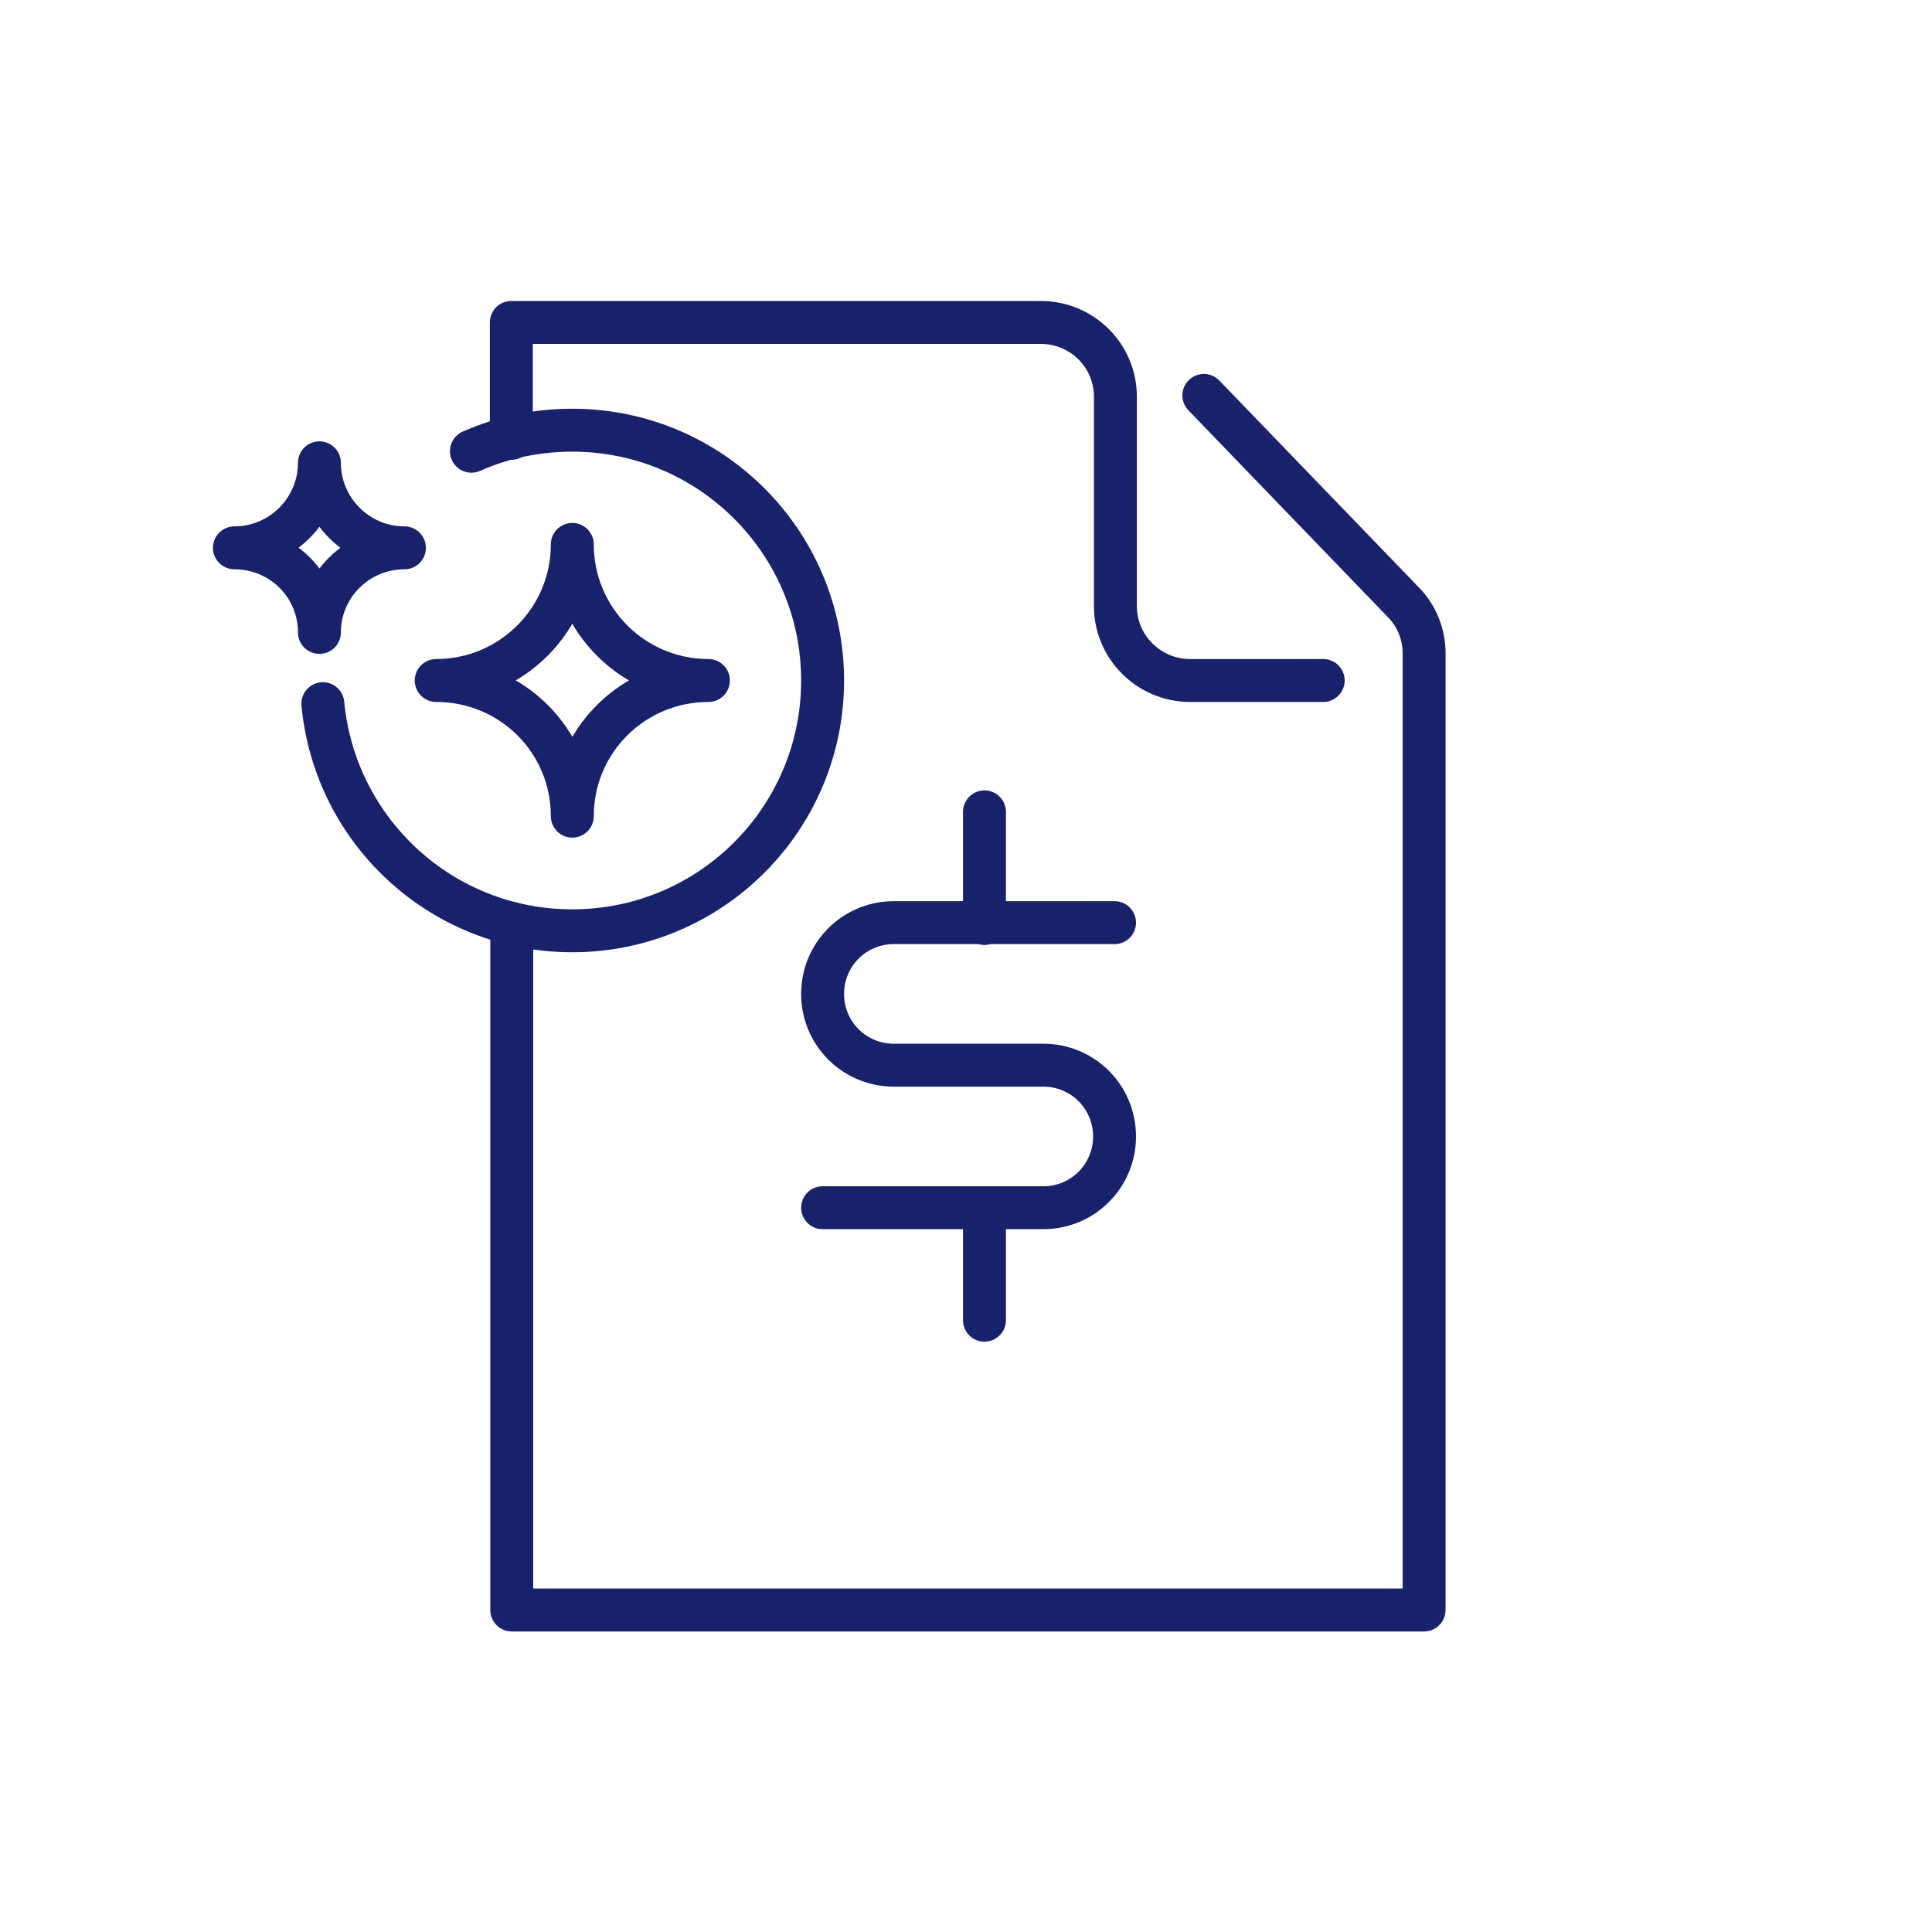
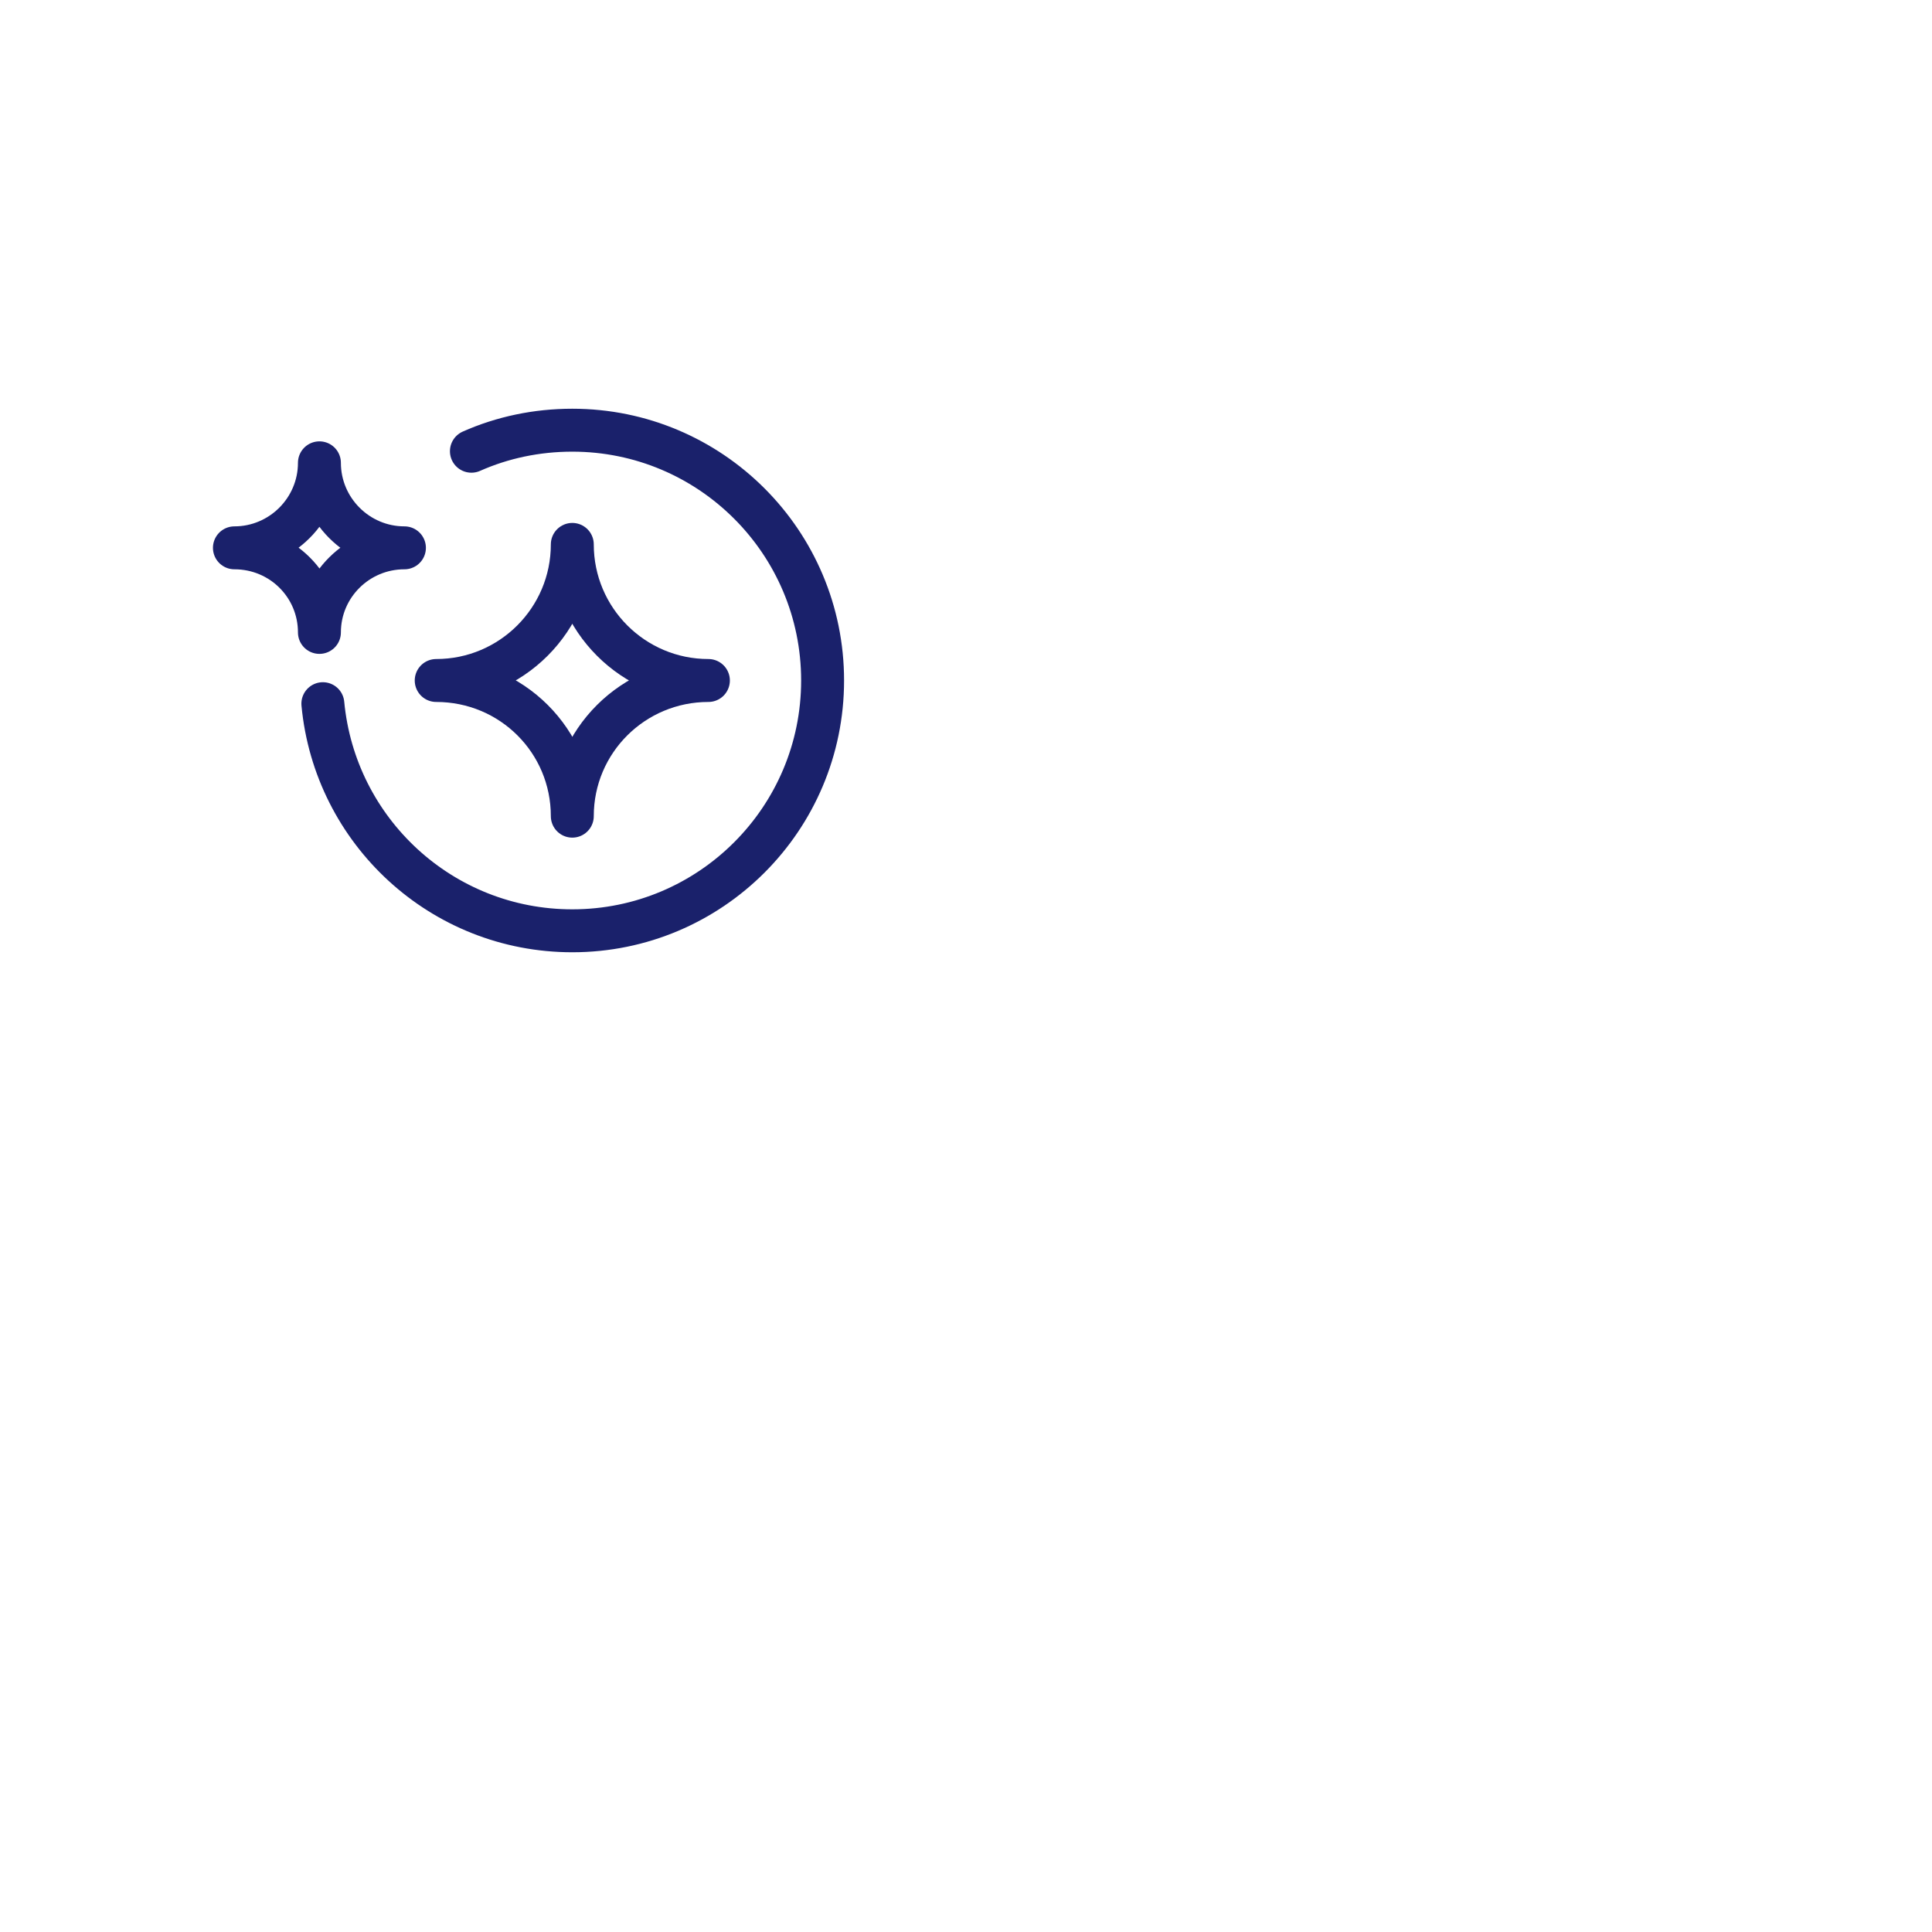
<svg xmlns="http://www.w3.org/2000/svg" id="Layer_1" viewBox="0 0 45 45">
  <defs>
    <style>.cls-1{fill:none;stroke:#1a216b;stroke-linecap:round;stroke-linejoin:round;}</style>
  </defs>
-   <path class="cls-1" d="m11.92,21.51v15.99h21.25V15.22c0-.46-.18-.9-.51-1.22l-4.62-4.79m2.78,6.64h-3.1c-.96,0-1.74-.78-1.74-1.73v-4.88c0-.96-.78-1.73-1.74-1.73h-12.33v2.7m14.05,11.28h-5.14c-.92,0-1.66.74-1.66,1.66s.74,1.66,1.66,1.66h3.48c.92,0,1.66.74,1.66,1.66s-.74,1.66-1.66,1.66h-5.14m3.77-6.62v-2.6m0,9.23v2.61" />
  <path class="cls-1" d="m10.98,10.51c.72-.32,1.52-.49,2.35-.49,3.22,0,5.83,2.61,5.83,5.83s-2.61,5.83-5.83,5.83c-3.04,0-5.53-2.32-5.81-5.29" />
  <path class="cls-1" d="m16.5,15.85c-1.75,0-3.17,1.41-3.17,3.16,0-1.75-1.41-3.16-3.17-3.16,1.75,0,3.17-1.42,3.17-3.17,0,1.75,1.42,3.17,3.17,3.17Z" />
  <path class="cls-1" d="m9.42,12.76c-1.09,0-1.98.88-1.98,1.97,0-1.09-.88-1.97-1.98-1.97,1.09,0,1.98-.89,1.98-1.98,0,1.09.89,1.98,1.98,1.98Z" />
</svg>